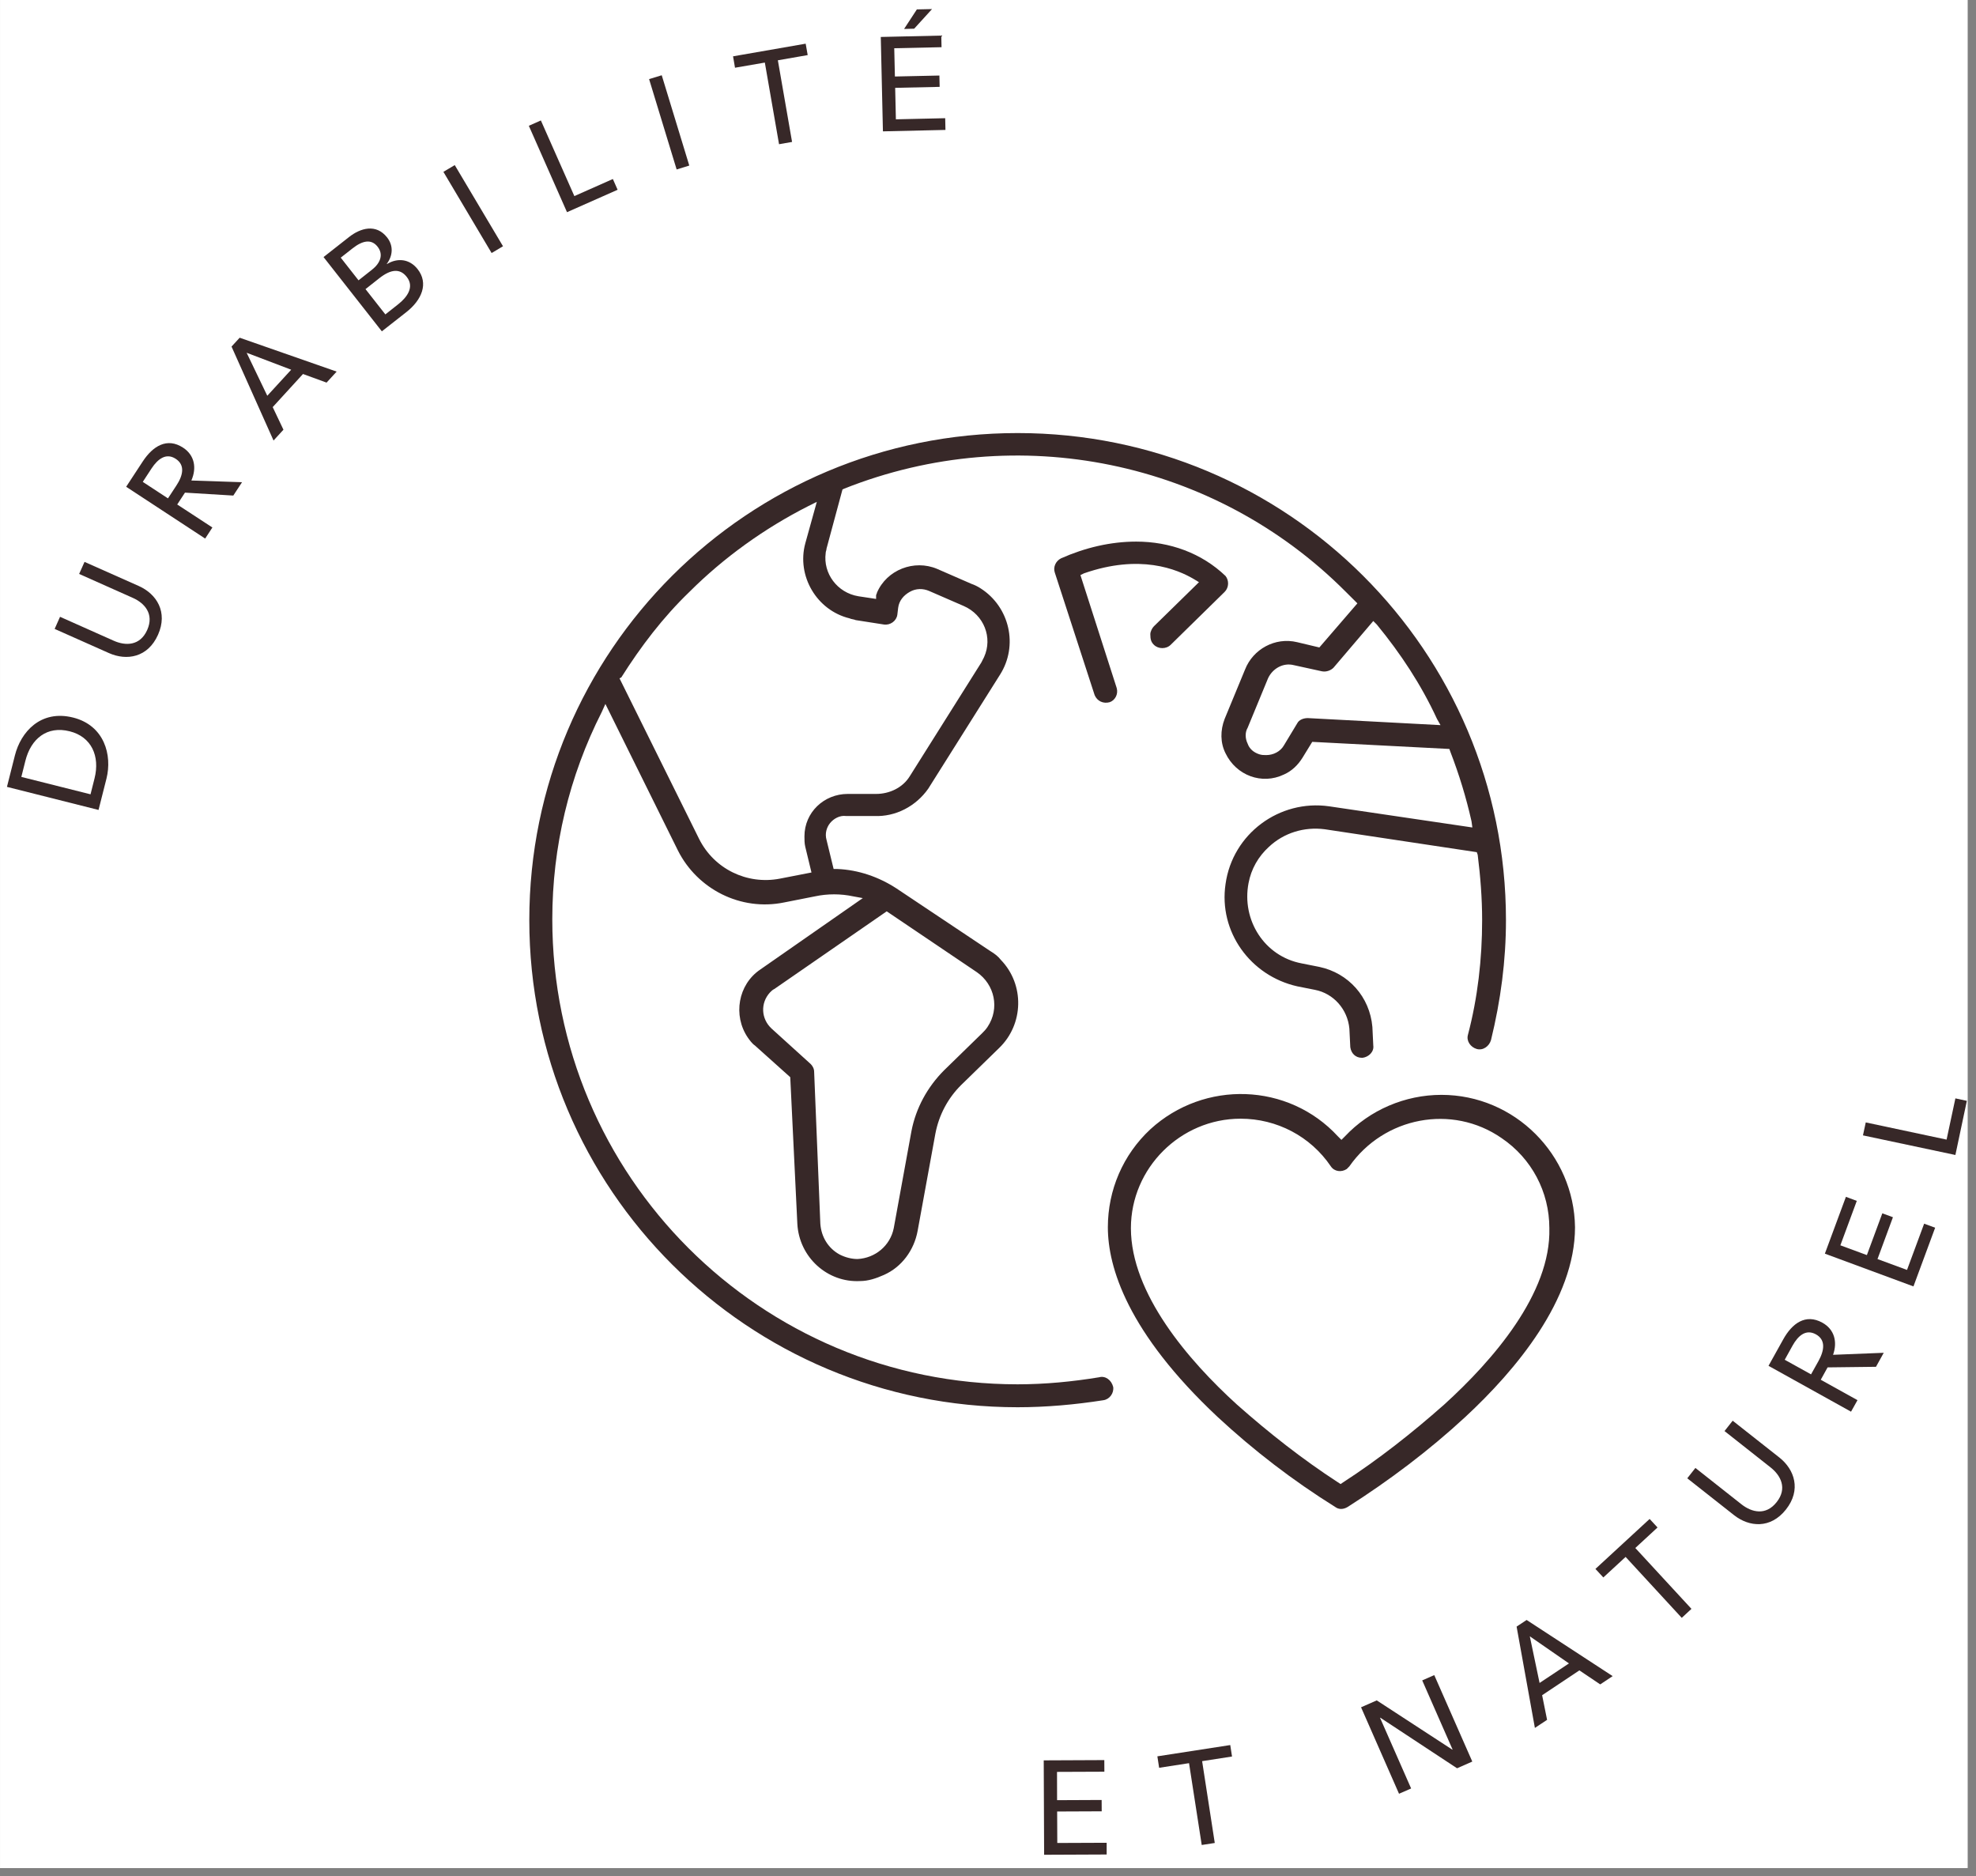
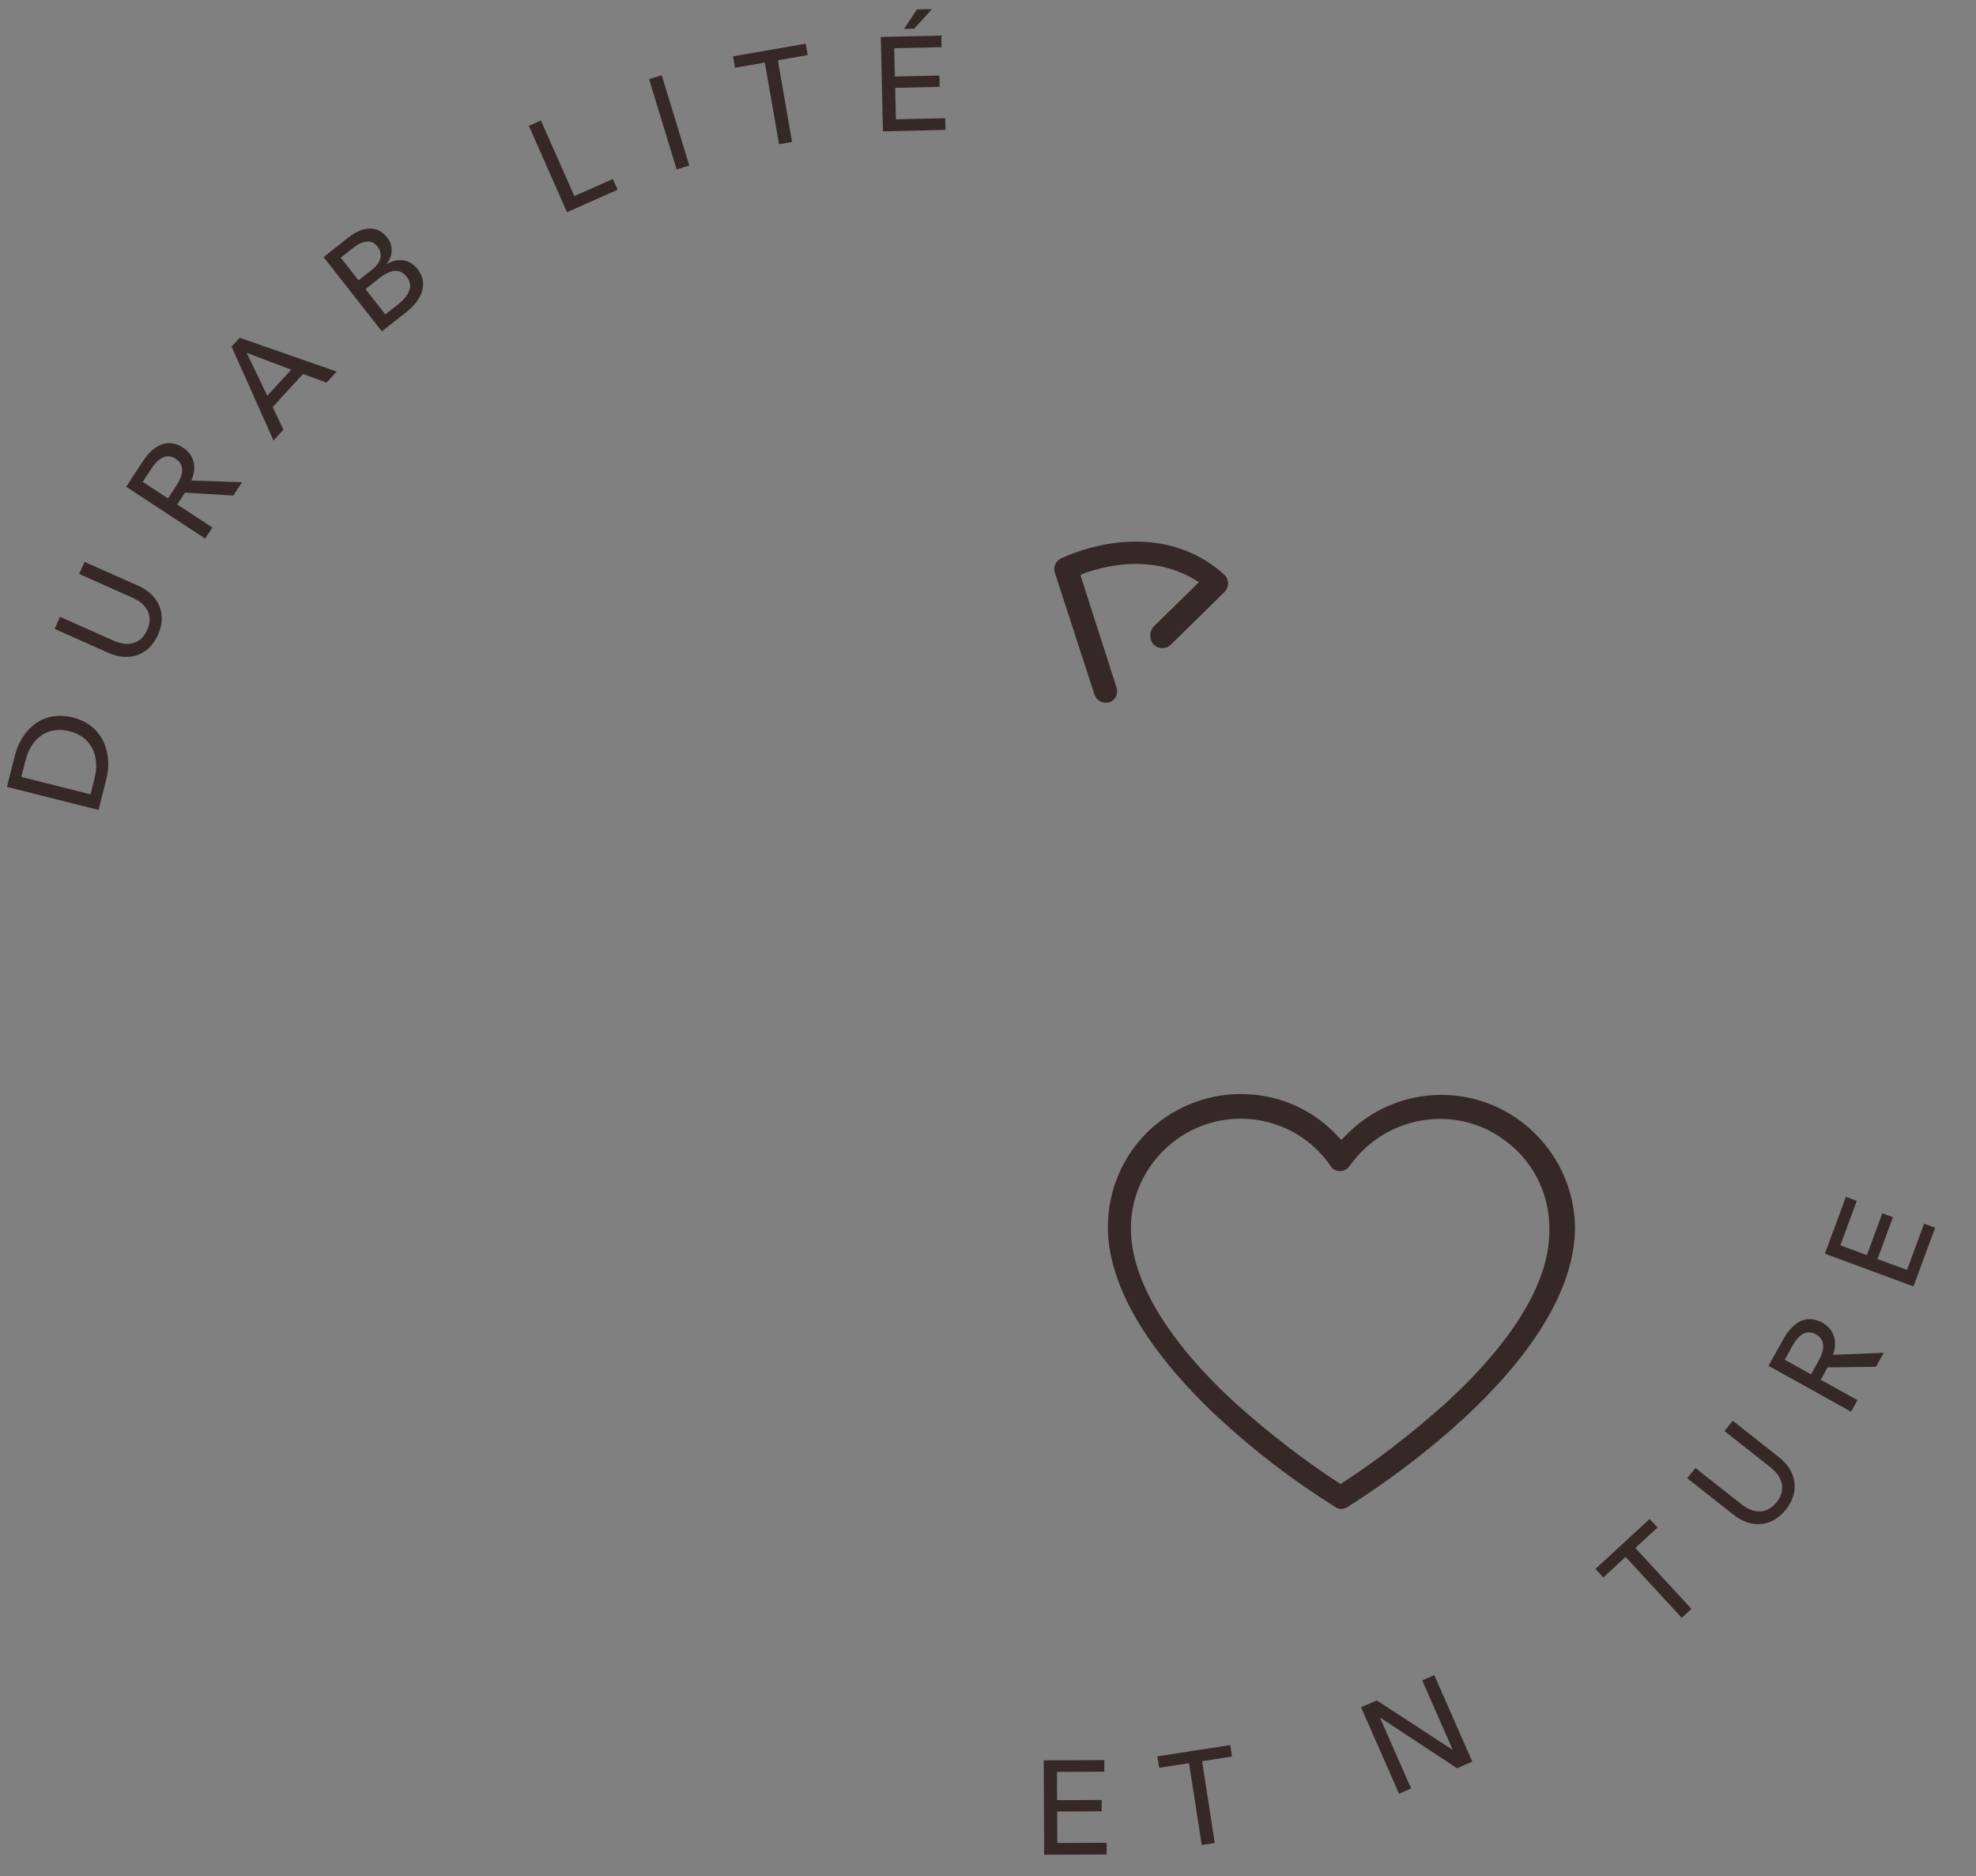
<svg xmlns="http://www.w3.org/2000/svg" width="158" zoomAndPan="magnify" viewBox="0 0 118.5 112.5" height="150" preserveAspectRatio="xMidYMid meet" version="1.0">
  <rect x="0" y="0" width="118.5" height="112.5" fill="#808080" stroke="none" />
  <defs>
    <g />
    <clipPath id="id1">
-       <path d="M 0.012 0 L 117.988 0 L 117.988 112.004 L 0.012 112.004 Z M 0.012 0 " clip-rule="nonzero" />
-     </clipPath>
+       </clipPath>
    <clipPath id="id2">
      <path d="M 53 65 L 97.195 65 L 97.195 92.984 L 53 92.984 Z M 53 65 " clip-rule="nonzero" />
    </clipPath>
    <clipPath id="id3">
      <path d="M 28.211 24 L 96 24 L 96 66 L 28.211 66 Z M 28.211 24 " clip-rule="nonzero" />
    </clipPath>
    <clipPath id="id4">
      <path d="M 0.012 42 L 8 42 L 8 49 L 0.012 49 Z M 0.012 42 " clip-rule="nonzero" />
    </clipPath>
    <clipPath id="id5">
-       <path d="M 111 64 L 117.988 64 L 117.988 70 L 111 70 Z M 111 64 " clip-rule="nonzero" />
-     </clipPath>
+       </clipPath>
  </defs>
  <g clip-path="url(#id1)">
    <path fill="rgb(100%, 100%, 100%)" d="M 0.012 0 L 118.488 0 L 118.488 112.477 L 0.012 112.477 Z M 0.012 0 " fill-opacity="1" fill-rule="nonzero" />
    <path fill="rgb(100%, 100%, 100%)" d="M 0.012 0 L 118.488 0 L 118.488 112.477 L 0.012 112.477 Z M 0.012 0 " fill-opacity="1" fill-rule="nonzero" />
    <path fill="rgb(100%, 100%, 100%)" d="M 0.012 0 L 118.488 0 L 118.488 112.477 L 0.012 112.477 Z M 0.012 0 " fill-opacity="1" fill-rule="nonzero" />
  </g>
  <g clip-path="url(#id2)">
    <path fill="rgb(21.57%, 15.689%, 15.689%)" d="M 113.551 67.445 L 113.926 65.645 L 113.234 65.539 L 112.387 69.93 L 113.074 70.039 L 113.445 68.238 L 118.379 69.191 L 118.539 68.398 Z M 111.695 72.523 L 111.484 73.266 L 117 74.746 L 117.215 74.004 Z M 112.387 79.93 L 113.34 77.391 L 112.703 77.129 L 111.75 79.668 L 110.156 79.031 L 111.164 76.332 L 110.527 76.07 L 109.203 79.457 L 114.508 81.52 L 115.887 77.973 L 115.25 77.711 L 114.188 80.512 Z M 106.336 85.117 L 105.965 85.805 L 111.004 88.504 L 111.379 87.816 L 108.777 86.438 L 112.652 85.488 L 113.18 84.48 L 109.043 85.594 L 108.035 81.891 L 107.504 82.84 L 108.512 86.281 Z M 106.125 95.273 L 106.602 94.641 L 104.48 93.055 L 106.23 90.727 L 108.301 92.312 L 108.777 91.676 L 104.215 88.238 L 103.738 88.875 L 105.648 90.301 L 103.895 92.629 L 101.988 91.203 L 101.508 91.836 Z M 102.516 97.18 C 102.621 97.762 102.41 98.398 101.988 98.82 C 101.191 99.668 99.812 99.668 98.961 98.875 C 98.91 98.82 98.855 98.766 98.805 98.715 C 97.902 97.922 97.848 96.547 98.645 95.645 C 98.695 95.594 98.695 95.594 98.75 95.539 C 99.121 95.168 99.703 94.957 100.234 95.012 L 100.34 94.219 C 99.547 94.164 98.805 94.48 98.273 95.012 C 97.051 96.121 97 98.027 98.113 99.242 C 99.227 100.461 101.137 100.512 102.359 99.402 C 102.41 99.348 102.465 99.348 102.465 99.297 C 103.102 98.715 103.418 97.867 103.312 97.02 Z M 93.867 99.086 L 93.23 99.613 L 96.84 104.004 L 97.477 103.477 Z M 88.934 102.523 L 88.297 102.945 L 91.48 107.711 L 94.293 105.855 L 93.867 105.273 L 91.746 106.703 Z M 83.363 106.121 L 84.266 105.699 C 84.902 105.383 85.539 105.328 85.805 105.965 C 86.07 106.598 85.645 107.02 85.008 107.391 L 84.16 107.816 Z M 84.426 108.398 L 85.223 108.027 L 87.66 109.668 L 88.512 109.242 L 85.965 107.551 C 86.652 107.18 86.918 106.281 86.547 105.594 C 86.07 104.535 85.008 104.586 84 105.062 L 82.355 105.855 L 84.797 110.988 L 85.539 110.621 Z M 77.262 106.492 C 77.367 106.758 77.633 106.914 77.898 106.809 C 78.164 106.703 78.324 106.438 78.219 106.176 C 78.109 105.91 77.848 105.75 77.582 105.855 C 77.316 105.965 77.156 106.227 77.262 106.492 M 75.777 107.02 C 75.883 107.285 76.148 107.445 76.414 107.34 C 76.68 107.234 76.84 106.969 76.73 106.703 C 76.625 106.438 76.359 106.281 76.094 106.387 C 75.828 106.492 75.672 106.758 75.777 107.02 M 79.227 113.211 C 80.34 112.895 81.031 111.73 80.711 110.621 C 80.711 110.566 80.656 110.461 80.605 110.406 L 79.438 107.02 L 78.695 107.285 L 79.809 110.621 C 80.074 111.359 79.969 112.258 78.961 112.578 C 77.953 112.895 77.367 112.258 77.102 111.52 L 75.988 108.184 L 75.246 108.449 L 76.414 111.836 C 76.73 112.949 77.898 113.637 79.012 113.316 C 79.066 113.266 79.172 113.211 79.227 113.211 M 71.266 109.824 L 73.07 109.508 L 72.965 108.82 L 68.562 109.613 L 68.668 110.301 L 70.473 109.984 L 71.375 114.906 L 72.168 114.746 Z M 64.422 110.777 L 65.645 113.371 L 63.52 113.477 Z M 63.254 114.219 L 65.961 114.059 L 66.598 115.434 L 67.5 115.383 L 64.688 109.824 L 63.945 109.879 L 61.824 115.699 L 62.727 115.645 Z M 55.457 109.457 L 54.395 109.348 L 53.863 115.012 L 54.66 115.062 L 55.086 110.406 L 57.684 115.328 L 58.691 115.434 L 59.223 109.773 L 58.375 109.719 L 57.949 114.27 Z M 55.457 109.457 " fill-opacity="1" fill-rule="nonzero" />
  </g>
  <g clip-path="url(#id3)">
    <path fill="rgb(21.57%, 15.689%, 15.689%)" d="M 92.332 4.906 L 93.18 5.383 C 94.398 6.07 94.875 7.234 94.188 8.449 C 93.496 9.668 92.223 9.824 91.059 9.137 L 90.156 8.66 Z M 89.148 8.871 L 90.844 9.824 C 92.117 10.566 93.977 10.566 94.93 8.871 C 95.887 7.18 94.93 5.594 93.656 4.852 L 91.957 3.848 Z M 84.426 0.461 L 83.469 0.035 L 81.242 5.273 L 81.984 5.594 L 83.789 1.309 L 84.742 6.758 L 85.699 7.129 L 87.926 1.891 L 87.184 1.57 L 85.379 5.75 Z M 75.406 3.898 C 76.52 4.27 77.738 3.637 78.059 2.523 C 78.059 2.473 78.109 2.363 78.109 2.258 L 79.012 -1.234 L 78.27 -1.391 L 77.367 2.047 C 77.156 2.789 76.625 3.477 75.566 3.211 C 74.504 2.945 74.398 2.047 74.609 1.309 L 75.512 -2.133 L 74.715 -2.344 L 73.812 1.148 C 73.441 2.258 74.027 3.477 75.141 3.848 C 75.246 3.848 75.301 3.898 75.406 3.898 M 64.266 -2.66 L 66.121 -2.609 L 66.172 -3.297 L 61.664 -3.508 L 61.664 -2.82 L 63.52 -2.766 L 63.309 2.207 L 64.105 2.258 Z M 57.898 -3.242 L 57.102 -3.191 L 57.473 2.523 L 58.27 2.473 Z M 50.629 0.777 L 53.281 0.355 L 53.176 -0.332 L 50.523 0.09 L 50.258 -1.602 L 53.07 -2.078 L 52.965 -2.766 L 49.355 -2.133 L 50.258 3.477 L 54.023 2.895 L 53.918 2.207 L 50.945 2.684 Z M 41.98 -0.016 L 41.184 0.195 L 42.777 5.645 L 43.52 5.434 L 42.672 2.629 L 46.117 4.691 L 47.234 4.375 L 43.52 2.258 L 45.43 -1.02 L 44.367 -0.703 L 42.617 2.418 Z M 37.098 2.629 C 36.355 2.418 35.562 2.523 34.871 2.84 C 33.387 3.477 32.695 5.168 33.277 6.652 C 33.332 6.703 33.332 6.809 33.387 6.863 C 34.023 8.344 35.719 9.031 37.207 8.398 C 37.258 8.344 37.363 8.344 37.418 8.289 C 38.105 7.973 38.691 7.496 39.168 6.914 L 38 4.43 L 36.145 5.273 L 36.41 5.91 L 37.578 5.383 L 38.215 6.809 C 37.949 7.18 37.578 7.445 37.152 7.656 C 36.09 8.184 34.766 7.762 34.234 6.703 C 34.18 6.652 34.18 6.598 34.18 6.547 C 33.598 5.488 33.969 4.164 35.031 3.637 C 35.082 3.637 35.137 3.582 35.188 3.582 C 35.719 3.316 36.305 3.266 36.832 3.477 Z M 28.609 6.547 L 27.922 6.969 L 30.996 11.781 L 31.688 11.359 Z M 23.836 10.832 L 25.27 9.719 L 24.844 9.191 L 21.34 11.941 L 21.82 12.473 L 23.25 11.359 L 26.328 15.273 L 26.965 14.801 Z M 17.68 15.434 L 17.098 16.016 L 21.129 20.035 L 23.516 17.656 L 22.988 17.129 L 21.234 18.98 Z M 13.543 21.676 L 16.301 22.473 L 14.977 24.164 Z M 15.348 24.801 L 17.043 22.684 L 18.531 23.105 L 19.059 22.418 L 13.066 20.832 L 12.641 21.359 L 15.613 26.809 L 16.141 26.121 Z M 11.684 33.422 L 12.109 32.734 L 9.828 31.414 L 11.262 28.926 L 13.543 30.25 L 13.969 29.562 L 9.031 26.758 L 8.609 27.445 L 10.676 28.609 L 9.246 31.094 L 7.176 29.93 L 6.75 30.617 Z M 8.504 41.094 L 8.766 40.355 L 6.379 39.402 L 7.441 36.703 L 9.883 37.656 L 10.199 36.914 L 4.895 34.801 L 4.574 35.539 L 6.805 36.438 L 5.742 39.137 L 3.461 38.293 L 3.195 38.98 Z M 6.168 44.535 C 6.594 45.012 6.699 45.645 6.539 46.227 C 6.273 47.391 5.16 48.078 3.992 47.816 C 3.938 47.816 3.887 47.762 3.781 47.762 C 2.613 47.551 1.816 46.438 2.031 45.273 C 2.031 45.223 2.031 45.168 2.082 45.117 C 2.188 44.586 2.559 44.109 3.09 43.898 L 2.773 43.16 C 2.082 43.527 1.605 44.164 1.445 44.957 C 1.02 46.492 1.922 48.133 3.461 48.555 C 3.516 48.555 3.621 48.609 3.676 48.609 C 5.211 49.031 6.805 48.133 7.23 46.598 C 7.23 46.547 7.281 46.438 7.281 46.387 C 7.492 45.594 7.336 44.691 6.805 44.059 Z M 1.074 54.375 L 3.832 53.527 L 3.676 55.645 Z M 4.312 56.016 L 4.523 53.316 L 5.957 52.84 L 6.008 51.941 L 0.121 53.898 L 0.066 54.641 L 5.531 57.602 L 5.586 56.703 Z M 0.227 64.906 L 0.277 65.965 L 6.008 65.645 L 5.957 64.852 L 1.285 65.117 L 5.742 61.836 L 5.691 60.832 L 0.012 61.094 L 0.066 61.891 L 4.629 61.625 Z M 0.227 64.906 " fill-opacity="1" fill-rule="nonzero" />
  </g>
-   <path fill="rgb(21.57%, 15.689%, 15.689%)" d="M 65.91 82.578 C 64.316 82.84 62.672 83 61.027 83 C 45.59 83 33.121 70.512 33.121 55.117 C 33.121 50.777 34.129 46.547 36.09 42.684 L 36.305 42.207 L 40.652 50.988 C 41.82 53.316 44.422 54.641 47.02 54.109 L 48.879 53.742 C 49.621 53.582 50.418 53.582 51.16 53.742 L 51.742 53.848 L 45.59 58.133 C 44.262 59.031 43.945 60.883 44.844 62.207 C 44.953 62.363 45.109 62.578 45.27 62.684 L 47.391 64.586 L 47.816 73.371 C 47.922 75.383 49.621 76.914 51.582 76.809 C 52.062 76.809 52.539 76.652 53.016 76.438 C 54.078 75.965 54.82 74.957 55.031 73.793 L 56.094 67.973 C 56.305 66.863 56.836 65.855 57.633 65.062 L 59.914 62.84 C 61.398 61.414 61.453 59.031 60.02 57.551 C 59.859 57.34 59.648 57.18 59.383 57.02 L 53.758 53.266 C 52.699 52.578 51.477 52.152 50.203 52.102 L 49.992 52.102 L 49.566 50.355 C 49.461 49.984 49.566 49.613 49.781 49.348 C 49.992 49.086 50.363 48.875 50.734 48.926 L 52.434 48.926 C 53.707 48.98 54.926 48.344 55.668 47.285 L 59.965 40.461 C 61.082 38.715 60.551 36.387 58.801 35.273 C 58.641 35.168 58.426 35.062 58.27 35.012 L 56.199 34.109 C 54.82 33.527 53.176 34.164 52.59 35.539 C 52.59 35.594 52.539 35.645 52.539 35.699 L 52.539 35.91 L 51.477 35.75 C 50.203 35.539 49.355 34.375 49.516 33.16 C 49.516 33.055 49.566 33 49.566 32.895 L 50.523 29.348 L 50.629 29.297 C 61.027 25.168 72.859 27.602 80.711 35.488 L 81.242 36.016 L 81.402 36.176 L 79.121 38.82 L 77.793 38.504 C 76.465 38.184 75.141 38.926 74.664 40.145 L 73.441 43.105 C 73.176 43.793 73.176 44.535 73.496 45.168 C 74.133 46.492 75.672 47.074 76.996 46.438 C 77.477 46.227 77.848 45.855 78.109 45.434 L 78.695 44.48 L 86.918 44.906 L 86.973 45.062 C 87.504 46.438 87.926 47.816 88.246 49.242 L 88.297 49.613 L 79.703 48.344 C 76.73 47.922 73.918 49.984 73.496 53 C 73.07 55.855 74.98 58.504 77.793 59.137 L 78.855 59.348 C 79.969 59.562 80.816 60.512 80.922 61.676 L 80.977 62.789 C 81.031 63.16 81.293 63.422 81.668 63.422 L 81.719 63.422 C 82.09 63.371 82.41 63.055 82.355 62.684 L 82.301 61.57 C 82.145 59.773 80.871 58.344 79.121 57.973 L 78.059 57.762 C 75.828 57.34 74.449 55.168 74.875 52.945 C 75.035 52.102 75.457 51.359 76.094 50.777 C 76.996 49.93 78.219 49.562 79.438 49.719 L 88.562 51.094 L 88.617 51.254 C 88.777 52.523 88.883 53.848 88.883 55.168 C 88.883 57.496 88.617 59.824 88.031 62.047 C 87.926 62.418 88.191 62.789 88.562 62.895 C 88.934 63 89.305 62.734 89.414 62.363 C 89.996 59.984 90.312 57.602 90.312 55.168 C 90.312 39.031 77.211 25.965 61.027 25.965 C 44.844 25.965 31.742 39.031 31.742 55.168 C 31.742 71.309 44.844 84.375 61.027 84.375 C 62.727 84.375 64.477 84.219 66.172 83.953 C 66.547 83.898 66.809 83.527 66.758 83.16 C 66.652 82.734 66.281 82.473 65.91 82.578 Z M 58.586 58.293 C 59.648 59.031 59.965 60.461 59.223 61.57 C 59.117 61.73 59.012 61.836 58.906 61.941 L 56.625 64.164 C 55.617 65.168 54.926 66.438 54.66 67.816 L 53.598 73.637 C 53.387 74.691 52.484 75.434 51.426 75.488 C 51.055 75.488 50.68 75.383 50.363 75.223 C 49.672 74.852 49.25 74.164 49.195 73.371 L 48.824 64.27 C 48.824 64.059 48.719 63.898 48.613 63.793 L 46.277 61.676 C 45.641 61.094 45.59 60.145 46.172 59.508 C 46.277 59.402 46.332 59.348 46.438 59.297 L 53.176 54.641 Z M 82.355 37.234 L 82.566 37.445 C 84 39.191 85.223 41.043 86.176 43.105 L 86.387 43.477 L 78.43 43.055 C 78.164 43.055 77.898 43.16 77.793 43.371 L 76.996 44.691 C 76.785 45.062 76.359 45.273 75.938 45.273 C 75.777 45.273 75.672 45.273 75.512 45.223 C 75.191 45.117 74.93 44.906 74.82 44.586 C 74.664 44.27 74.664 43.898 74.82 43.637 L 76.043 40.672 C 76.309 40.09 76.945 39.719 77.582 39.879 L 79.277 40.25 C 79.543 40.301 79.809 40.195 79.969 40.035 Z M 37.258 40.617 C 38.426 38.766 39.754 37.02 41.344 35.488 C 43.414 33.422 45.852 31.676 48.453 30.355 L 48.984 30.09 L 48.293 32.578 C 47.762 34.535 48.984 36.598 50.945 37.074 C 51.055 37.129 51.211 37.129 51.316 37.18 L 53.016 37.445 C 53.387 37.496 53.758 37.234 53.812 36.863 L 53.863 36.438 C 53.918 36.016 54.184 35.699 54.555 35.488 C 54.926 35.273 55.352 35.273 55.723 35.434 L 57.789 36.332 C 59.012 36.863 59.543 38.238 59.012 39.402 C 58.957 39.508 58.906 39.613 58.852 39.719 L 54.555 46.547 C 54.129 47.234 53.336 47.602 52.539 47.602 L 50.84 47.602 C 49.406 47.602 48.242 48.715 48.242 50.145 C 48.242 50.355 48.242 50.566 48.293 50.777 L 48.664 52.312 L 46.754 52.684 C 44.793 53.055 42.828 52.102 41.926 50.301 L 37.152 40.672 Z M 37.258 40.617 " fill-opacity="1" fill-rule="nonzero" />
  <path fill="rgb(21.57%, 15.689%, 15.689%)" d="M 86.441 65.645 C 84.266 65.645 82.145 66.547 80.656 68.133 L 80.445 68.344 L 80.234 68.133 C 77.262 64.906 72.223 64.746 68.984 67.711 C 67.34 69.242 66.438 71.359 66.438 73.582 C 66.438 75.965 67.605 79.879 73.02 84.957 C 75.191 86.969 77.527 88.766 80.074 90.355 C 80.285 90.512 80.551 90.512 80.816 90.355 C 83.312 88.766 85.699 86.969 87.875 84.957 C 90.898 82.152 94.453 77.922 94.453 73.582 C 94.398 69.242 90.844 65.645 86.441 65.645 Z M 86.602 84.219 C 84.691 85.91 82.676 87.496 80.551 88.875 L 80.395 88.98 L 80.234 88.875 C 78.109 87.496 76.094 85.91 74.184 84.219 C 71.266 81.57 67.82 77.551 67.82 73.637 C 67.82 70.039 70.789 67.074 74.398 67.074 C 76.574 67.074 78.59 68.133 79.809 69.93 C 80.02 70.25 80.445 70.301 80.766 70.09 C 80.816 70.039 80.871 69.984 80.922 69.93 C 82.992 66.969 87.078 66.176 90.051 68.238 C 91.852 69.457 92.914 71.465 92.914 73.637 C 93.02 77.551 89.52 81.57 86.602 84.219 Z M 86.602 84.219 " fill-opacity="1" fill-rule="nonzero" />
  <path fill="rgb(21.57%, 15.689%, 15.689%)" d="M 69.199 38.66 C 69.465 38.926 69.941 38.926 70.207 38.66 L 73.441 35.488 C 73.707 35.223 73.707 34.801 73.496 34.535 C 72.062 33.16 70.152 32.473 68.137 32.473 C 66.598 32.473 65.059 32.84 63.629 33.477 C 63.309 33.637 63.148 34.004 63.254 34.324 L 65.645 41.676 C 65.801 42.047 66.172 42.207 66.547 42.102 C 66.863 41.996 67.074 41.625 66.969 41.254 L 64.793 34.48 L 65.008 34.375 C 68.348 33.211 70.578 34.109 71.637 34.746 L 71.902 34.906 L 69.199 37.551 C 69.094 37.656 68.984 37.867 68.984 38.027 C 68.984 38.344 69.039 38.504 69.199 38.66 Z M 69.199 38.66 " fill-opacity="1" fill-rule="nonzero" />
  <g clip-path="url(#id4)">
    <g fill="rgb(21.57%, 15.689%, 15.689%)" fill-opacity="1">
      <g transform="translate(5.741, 49.23)">
        <g>
          <path d="M 0.168 -0.668 L 0.645 -2.551 C 0.996 -3.957 0.52 -5.734 -1.355 -6.207 C -3.305 -6.695 -4.496 -5.34 -4.848 -3.934 L -5.324 -2.051 Z M -4.461 -2.648 L -4.219 -3.613 C -3.887 -4.938 -2.922 -5.727 -1.562 -5.383 C -0.254 -5.055 0.262 -3.895 -0.07 -2.566 L -0.312 -1.605 Z M -4.461 -2.648 " />
        </g>
      </g>
    </g>
  </g>
  <g fill="rgb(21.57%, 15.689%, 15.689%)" fill-opacity="1">
    <g transform="translate(8.187, 40.603)">
      <g>
        <path d="M 1.289 -2.543 C 1.898 -3.91 1.199 -4.992 0.141 -5.465 L -3.117 -6.914 L -3.441 -6.191 L -0.227 -4.758 C 0.48 -4.445 1.07 -3.797 0.641 -2.832 C 0.211 -1.867 -0.664 -1.871 -1.371 -2.188 L -4.586 -3.621 L -4.91 -2.895 L -1.652 -1.445 C -0.59 -0.973 0.68 -1.176 1.289 -2.543 Z M 1.289 -2.543 " />
      </g>
    </g>
  </g>
  <g fill="rgb(21.57%, 15.689%, 15.689%)" fill-opacity="1">
    <g transform="translate(11.925, 32.865)">
      <g>
        <path d="M -1.297 -2.617 L -0.832 -3.328 L 2.066 -3.152 L 2.59 -3.953 L -0.449 -4.055 C -0.121 -4.805 -0.25 -5.57 -0.945 -6.023 C -1.91 -6.656 -2.762 -6.113 -3.363 -5.199 L -4.359 -3.68 L 0.379 -0.574 L 0.812 -1.238 Z M -3.363 -3.973 L -2.832 -4.785 C -2.453 -5.359 -1.953 -5.727 -1.387 -5.355 C -0.816 -4.984 -0.941 -4.367 -1.352 -3.746 L -1.852 -2.984 Z M -3.363 -3.973 " />
      </g>
    </g>
  </g>
  <g fill="rgb(21.57%, 15.689%, 15.689%)" fill-opacity="1">
    <g transform="translate(16.377, 26.444)">
      <g>
        <path d="M -0.023 -2.035 L 1.793 -4.02 L 3.207 -3.504 L 3.812 -4.164 L -2.004 -6.195 L -2.492 -5.664 L 0.027 -0.031 L 0.621 -0.68 Z M -1.586 -5.293 L 1.086 -4.277 L -0.348 -2.715 Z M -1.586 -5.293 " />
      </g>
    </g>
  </g>
  <g fill="rgb(21.57%, 15.689%, 15.689%)" fill-opacity="1">
    <g transform="translate(22.36, 20.292)">
      <g>
        <path d="M 0.539 -0.426 L 2.008 -1.578 C 2.938 -2.309 3.355 -3.301 2.684 -4.156 C 2.195 -4.777 1.473 -4.84 0.848 -4.461 L 0.836 -4.473 C 1.203 -4.965 1.242 -5.562 0.855 -6.055 C 0.188 -6.902 -0.75 -6.613 -1.426 -6.082 L -2.957 -4.879 Z M -1.926 -4.844 L -1.215 -5.402 C -0.625 -5.867 -0.094 -5.98 0.281 -5.504 C 0.664 -5.02 0.43 -4.5 -0.047 -4.125 L -0.859 -3.484 Z M -0.441 -2.957 L 0.395 -3.617 C 1.074 -4.148 1.621 -4.215 2.031 -3.691 C 2.508 -3.09 2.055 -2.473 1.527 -2.055 L 0.75 -1.441 Z M -0.441 -2.957 " />
      </g>
    </g>
  </g>
  <g fill="rgb(21.57%, 15.689%, 15.689%)" fill-opacity="1">
    <g transform="translate(28.892, 15.523)">
      <g>
-         <path d="M -1.621 -5.625 L -2.301 -5.219 L 0.59 -0.352 L 1.273 -0.758 Z M -1.621 -5.625 " />
-       </g>
+         </g>
    </g>
  </g>
  <g fill="rgb(21.57%, 15.689%, 15.689%)" fill-opacity="1">
    <g transform="translate(33.374, 12.999)">
      <g>
        <path d="M -0.938 -5.777 L -1.66 -5.457 L 0.629 -0.277 L 3.664 -1.621 L 3.379 -2.266 L 1.07 -1.242 Z M -0.938 -5.777 " />
      </g>
    </g>
  </g>
  <g fill="rgb(21.57%, 15.689%, 15.689%)" fill-opacity="1">
    <g transform="translate(39.922, 10.36)">
      <g>
        <path d="M -0.238 -5.848 L -0.996 -5.617 L 0.656 -0.199 L 1.414 -0.434 Z M -0.238 -5.848 " />
      </g>
    </g>
  </g>
  <g fill="rgb(21.57%, 15.689%, 15.689%)" fill-opacity="1">
    <g transform="translate(44.867, 8.967)">
      <g>
        <path d="M 1.781 -5.352 L 3.57 -5.664 L 3.449 -6.348 L -0.906 -5.59 L -0.789 -4.906 L 1 -5.215 L 1.852 -0.32 L 2.633 -0.457 Z M 1.781 -5.352 " />
      </g>
    </g>
  </g>
  <g fill="rgb(21.57%, 15.689%, 15.689%)" fill-opacity="1">
    <g transform="translate(52.261, 7.892)">
      <g>
        <path d="M 1.422 -2.625 L 4.09 -2.684 L 4.074 -3.363 L 1.406 -3.305 L 1.367 -5 L 4.203 -5.062 L 4.188 -5.758 L 0.559 -5.676 L 0.688 -0.016 L 4.438 -0.102 L 4.422 -0.805 L 1.465 -0.738 Z M 3.633 -7.348 L 2.723 -7.328 L 1.957 -6.156 L 2.562 -6.172 Z M 3.633 -7.348 " />
      </g>
    </g>
  </g>
  <g fill="rgb(21.57%, 15.689%, 15.689%)" fill-opacity="1">
    <g transform="translate(61.928, 111.211)">
      <g>
        <path d="M 1.469 -2.598 L 4.141 -2.609 L 4.137 -3.289 L 1.465 -3.277 L 1.461 -4.973 L 4.301 -4.984 L 4.297 -5.68 L 0.664 -5.664 L 0.688 -0.004 L 4.438 -0.02 L 4.438 -0.723 L 1.477 -0.711 Z M 1.469 -2.598 " />
      </g>
    </g>
  </g>
  <g fill="rgb(21.57%, 15.689%, 15.689%)" fill-opacity="1">
    <g transform="translate(70.208, 110.91)">
      <g>
        <path d="M 1.883 -5.316 L 3.676 -5.594 L 3.57 -6.281 L -0.801 -5.605 L -0.695 -4.918 L 1.098 -5.195 L 1.859 -0.289 L 2.641 -0.41 Z M 1.883 -5.316 " />
      </g>
    </g>
  </g>
  <g fill="rgb(21.57%, 15.689%, 15.689%)" fill-opacity="1">
    <g transform="translate(83.27, 107.826)">
      <g>
        <path d="M -0.707 -5.875 L -1.648 -5.461 L 0.629 -0.277 L 1.355 -0.594 L -0.508 -4.828 L -0.492 -4.836 L 4.109 -1.805 L 5.023 -2.207 L 2.742 -7.391 L 2.02 -7.074 L 3.84 -2.93 L 3.824 -2.922 Z M -0.707 -5.875 " />
      </g>
    </g>
  </g>
  <g fill="rgb(21.57%, 15.689%, 15.689%)" fill-opacity="1">
    <g transform="translate(92.012, 103.625)">
      <g>
-         <path d="M 0.469 -1.984 L 2.703 -3.473 L 3.953 -2.633 L 4.699 -3.129 L -0.461 -6.496 L -1.062 -6.098 L 0.035 -0.023 L 0.766 -0.508 Z M -0.27 -5.516 L 2.078 -3.891 L 0.316 -2.719 Z M -0.27 -5.516 " />
-       </g>
+         </g>
    </g>
  </g>
  <g fill="rgb(21.57%, 15.689%, 15.689%)" fill-opacity="1">
    <g transform="translate(99.471, 98.275)">
      <g>
        <path d="M -1.402 -5.461 L -0.07 -6.691 L -0.543 -7.203 L -3.793 -4.207 L -3.32 -3.695 L -1.984 -4.926 L 1.383 -1.273 L 1.965 -1.812 Z M -1.402 -5.461 " />
      </g>
    </g>
  </g>
  <g fill="rgb(21.57%, 15.689%, 15.689%)" fill-opacity="1">
    <g transform="translate(105.228, 92.651)">
      <g>
        <path d="M 1.875 -2.145 C 2.805 -3.32 2.391 -4.543 1.48 -5.262 L -1.32 -7.469 L -1.809 -6.848 L 0.953 -4.668 C 1.562 -4.188 1.973 -3.414 1.316 -2.586 C 0.664 -1.758 -0.184 -1.977 -0.793 -2.457 L -3.555 -4.637 L -4.043 -4.016 L -1.242 -1.809 C -0.332 -1.09 0.949 -0.973 1.875 -2.145 Z M 1.875 -2.145 " />
      </g>
    </g>
  </g>
  <g fill="rgb(21.57%, 15.689%, 15.689%)" fill-opacity="1">
    <g transform="translate(110.674, 85.243)">
      <g>
        <path d="M -1.484 -2.516 L -1.074 -3.258 L 1.828 -3.293 L 2.293 -4.133 L -0.746 -4.012 C -0.473 -4.781 -0.66 -5.535 -1.387 -5.938 C -2.395 -6.496 -3.203 -5.895 -3.734 -4.938 L -4.617 -3.352 L 0.332 -0.602 L 0.719 -1.293 Z M -3.645 -3.715 L -3.176 -4.562 C -2.84 -5.164 -2.371 -5.57 -1.773 -5.238 C -1.18 -4.91 -1.262 -4.285 -1.621 -3.637 L -2.066 -2.84 Z M -3.645 -3.715 " />
      </g>
    </g>
  </g>
  <g fill="rgb(21.57%, 15.689%, 15.689%)" fill-opacity="1">
    <g transform="translate(114.511, 77.775)">
      <g>
        <path d="M -1.918 -2.285 L -0.992 -4.793 L -1.629 -5.027 L -2.555 -2.523 L -4.145 -3.109 L -3.16 -5.773 L -3.812 -6.016 L -5.074 -2.609 L 0.238 -0.645 L 1.539 -4.164 L 0.879 -4.406 L -0.148 -1.633 Z M -1.918 -2.285 " />
      </g>
    </g>
  </g>
  <g clip-path="url(#id5)">
    <g fill="rgb(21.57%, 15.689%, 15.689%)" fill-opacity="1">
      <g transform="translate(117.119, 69.922)">
        <g>
          <path d="M -5.23 -2.625 L -5.398 -1.848 L 0.145 -0.672 L 0.832 -3.918 L 0.145 -4.066 L -0.383 -1.594 Z M -5.23 -2.625 " />
        </g>
      </g>
    </g>
  </g>
</svg>